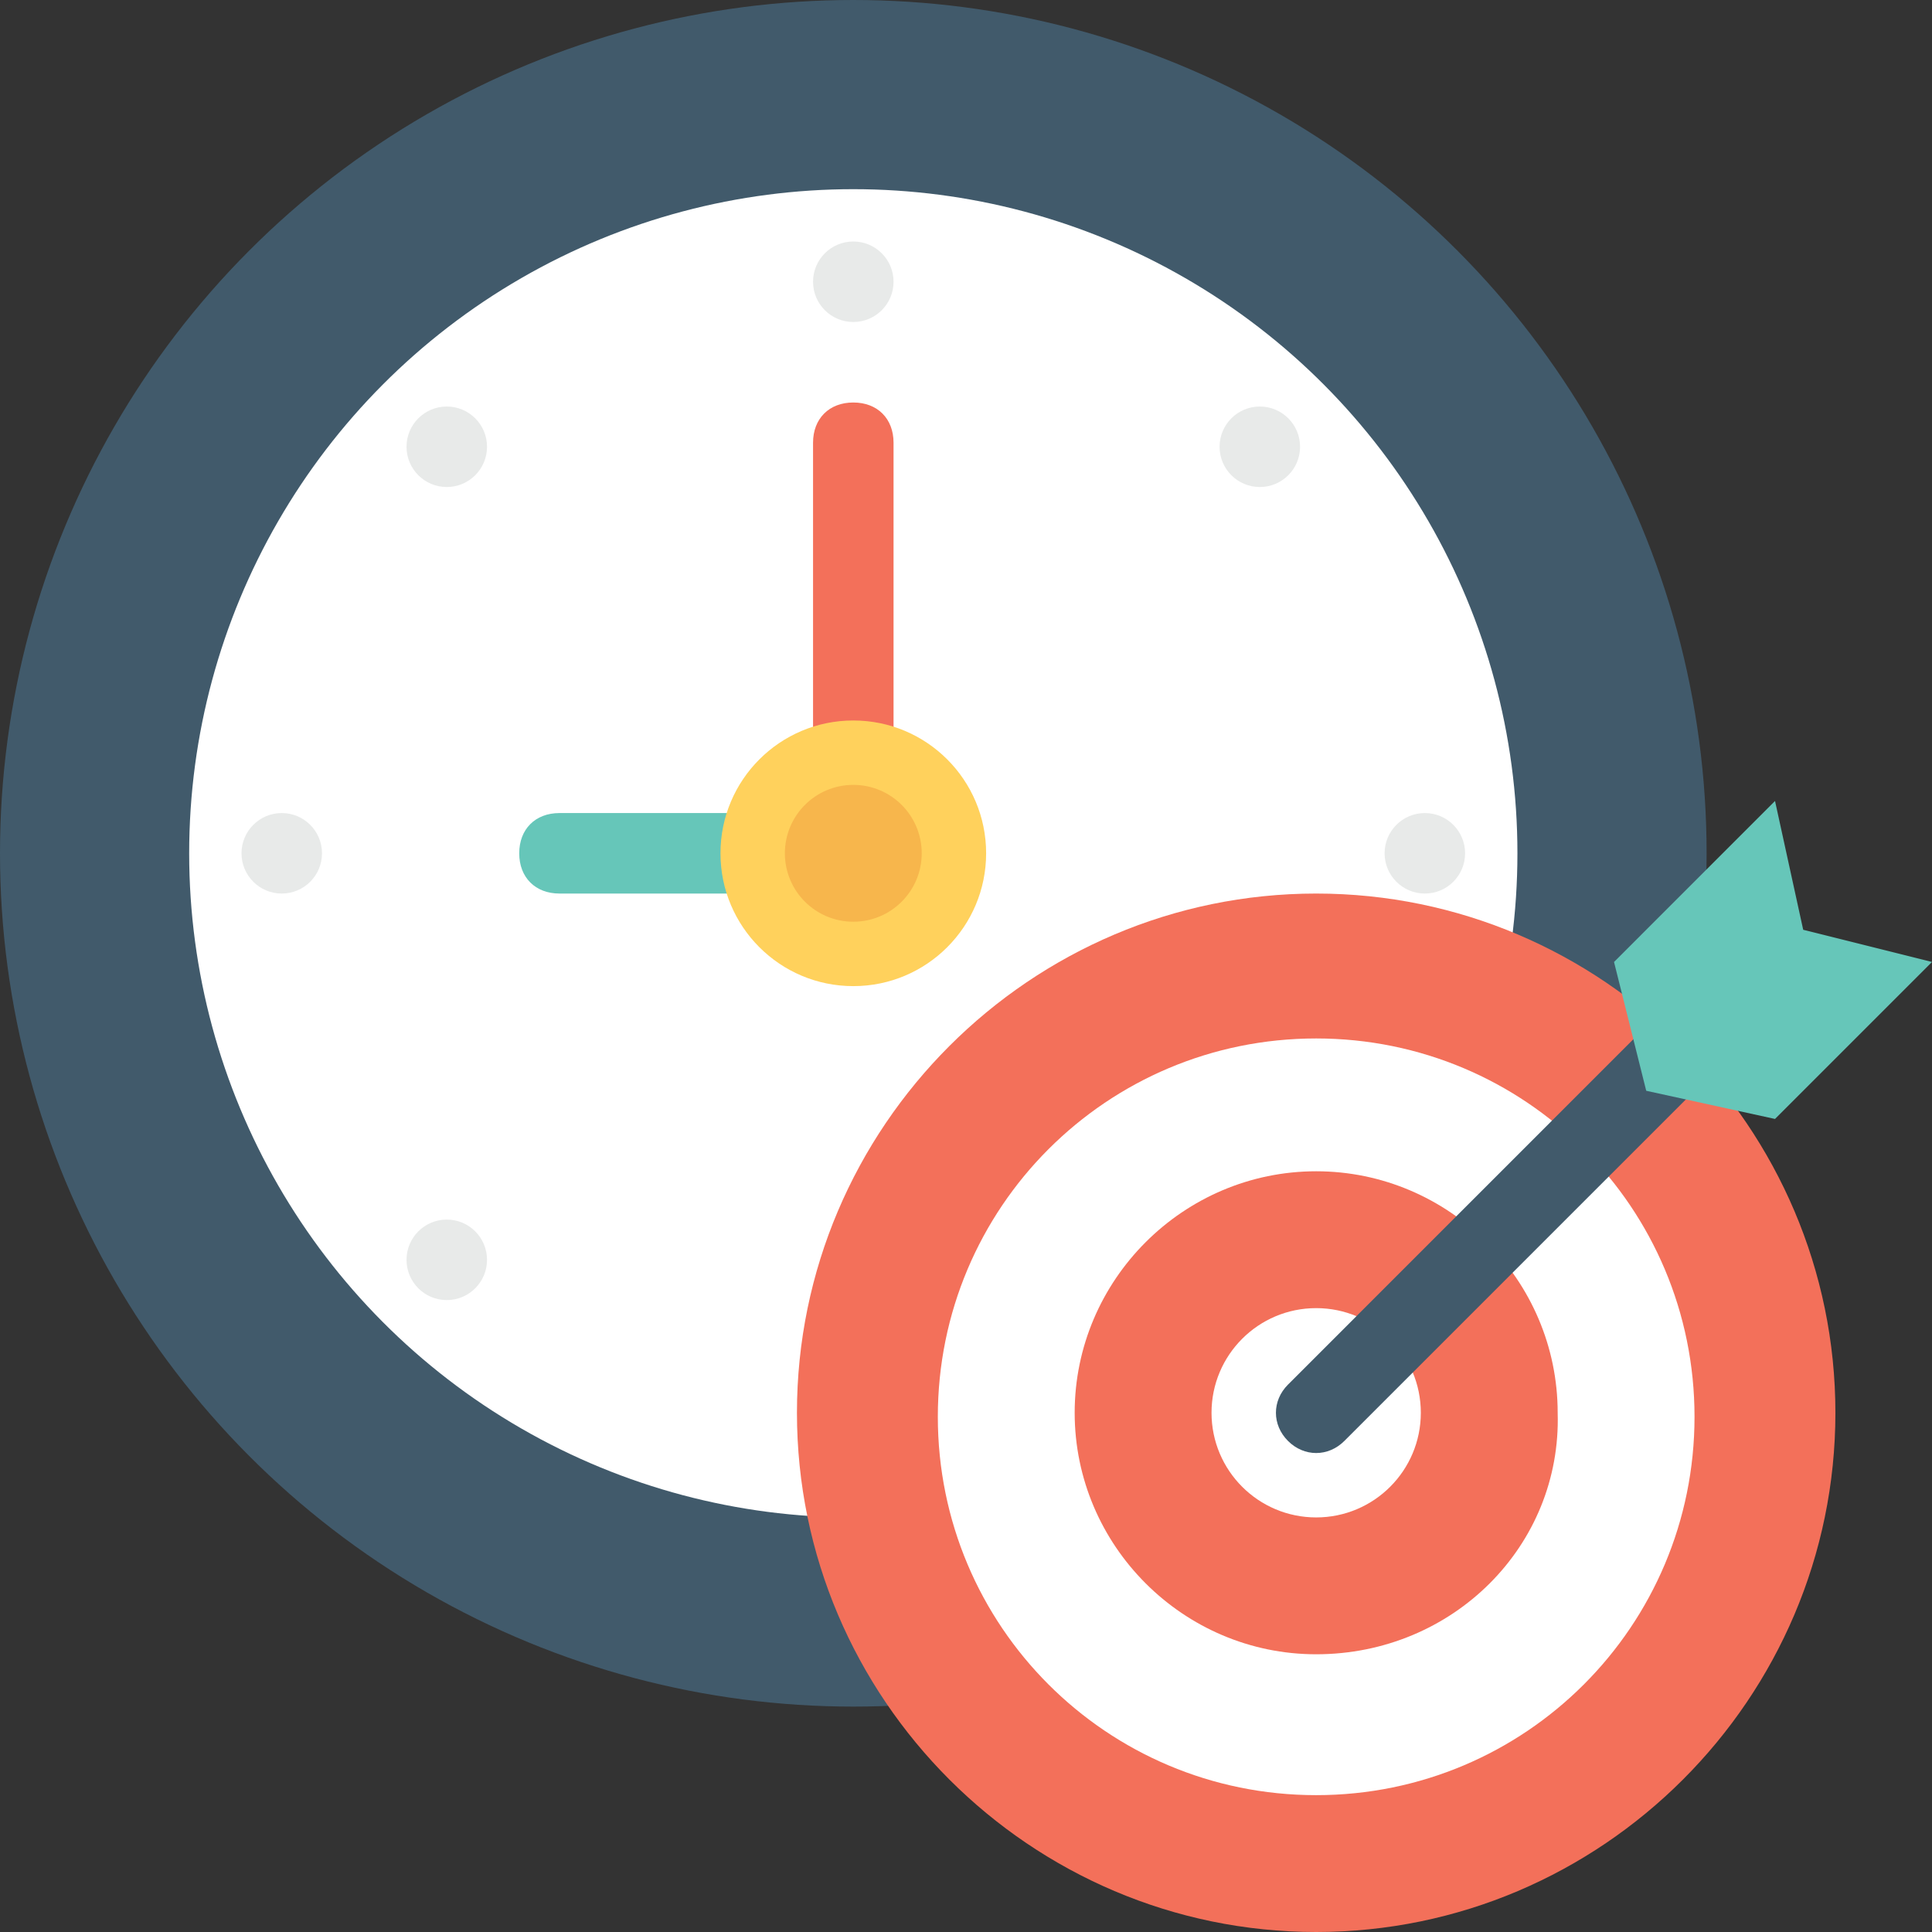
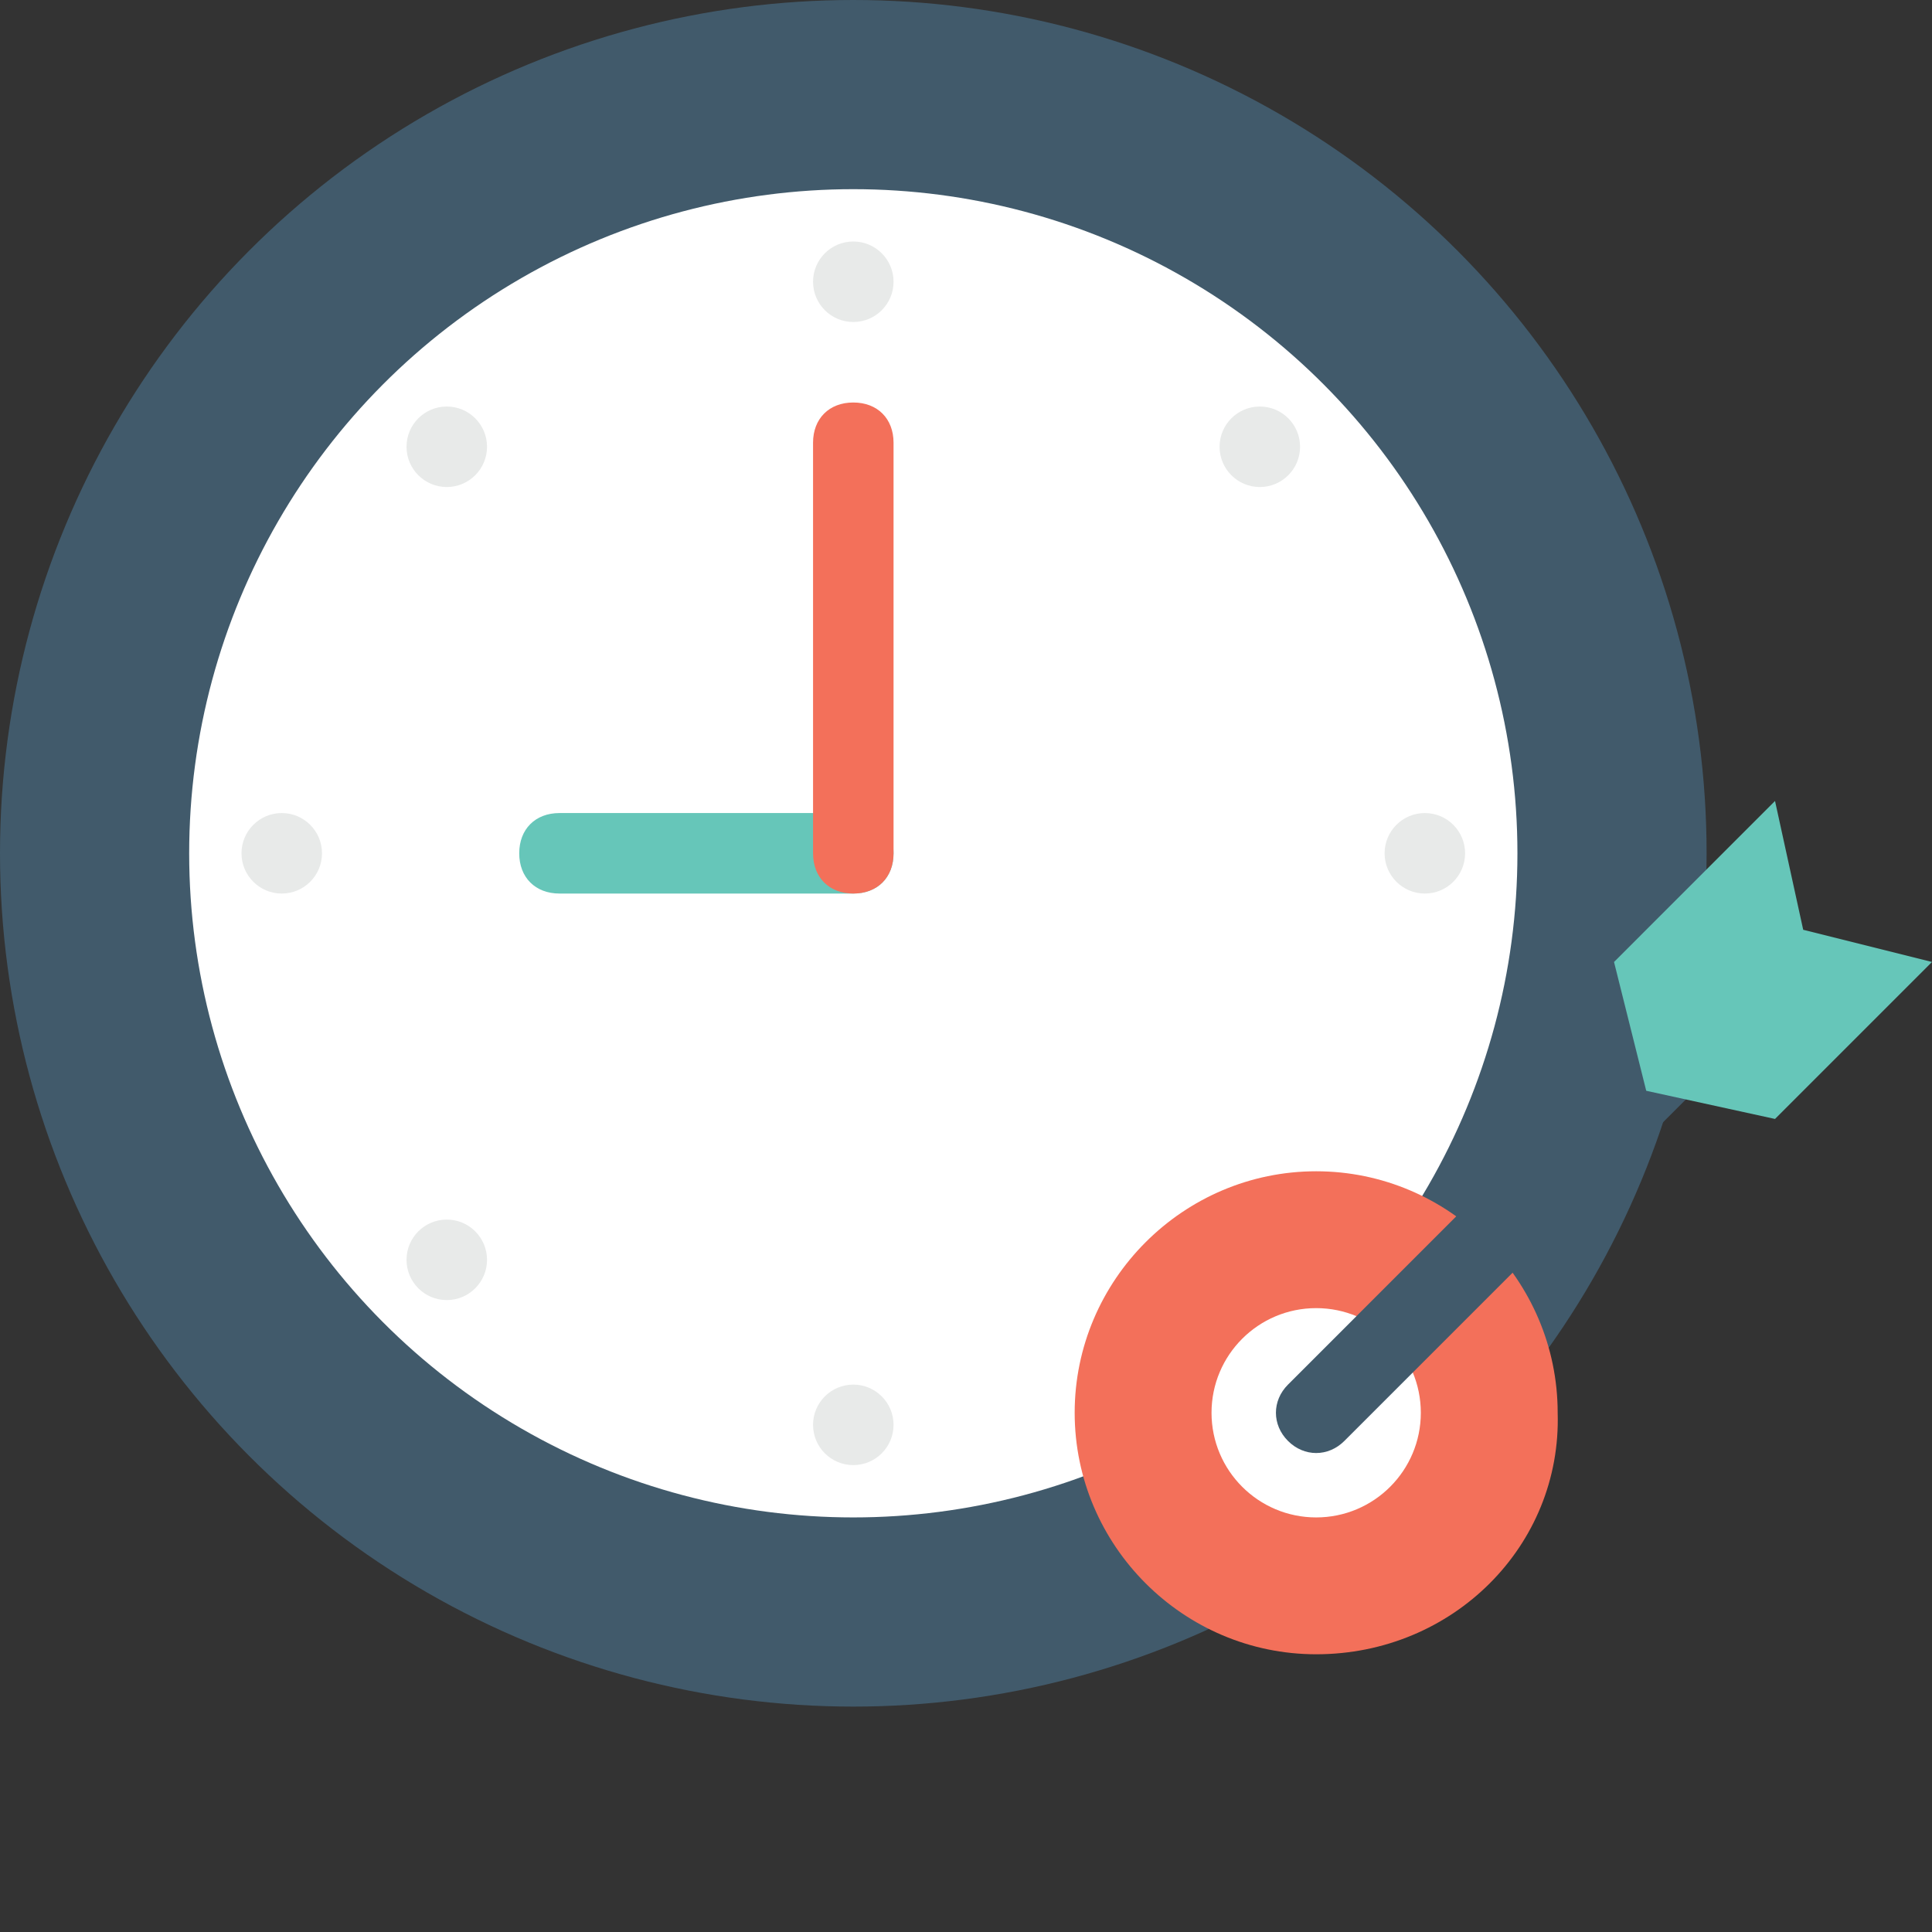
<svg xmlns="http://www.w3.org/2000/svg" enable-background="new 0 0 48 48" id="Layer_1" version="1.1" viewBox="0 0 48 48" xml:space="preserve">
  <rect x="0" y="0" width="48" height="48" fill="#333333" stroke="none" />
  <g>
    <g>
      <g>
        <g>
          <g>
            <circle cx="21.2" cy="21.2" fill="#415A6B" r="21.2" />
          </g>
        </g>
        <g>
          <g>
            <circle cx="21.2" cy="21.2" fill="#FFFFFF" r="16.5" />
          </g>
        </g>
        <g>
          <path d="M21.2,22.2h-7.3c-0.6,0-1-0.4-1-1s0.4-1,1-1h7.3c0.6,0,1,0.4,1,1S21.8,22.2,21.2,22.2z" fill="#66C6B9" />
        </g>
        <g>
          <g>
            <g>
              <path d="M21.2,22.2c-0.6,0-1-0.4-1-1V11c0-0.6,0.4-1,1-1c0.6,0,1,0.4,1,1v10.2C22.2,21.8,21.8,22.2,21.2,22.2z        " fill="#F3705A" />
            </g>
          </g>
          <g>
            <g>
              <circle cx="21.2" cy="7" fill="#E8EAE9" r="1" />
            </g>
          </g>
          <g>
            <g>
              <circle cx="11.1" cy="11.1" fill="#E8EAE9" r="1" />
            </g>
          </g>
          <g>
            <g>
              <circle cx="7" cy="21.2" fill="#E8EAE9" r="1" />
            </g>
          </g>
          <g>
            <g>
              <circle cx="11.1" cy="31.3" fill="#E8EAE9" r="1" />
            </g>
          </g>
          <g>
            <g>
              <circle cx="21.2" cy="35.4" fill="#E8EAE9" r="1" />
            </g>
          </g>
          <g>
            <g>
              <circle cx="31.3" cy="31.3" fill="#E8EAE9" r="1" />
            </g>
          </g>
          <g>
            <g>
              <circle cx="35.4" cy="21.2" fill="#E8EAE9" r="1" />
            </g>
          </g>
          <g>
            <g>
              <circle cx="31.3" cy="11.1" fill="#E8EAE9" r="1" />
            </g>
          </g>
        </g>
        <g>
          <g>
-             <circle cx="21.2" cy="21.2" fill="#FFD15C" r="3.3" />
-           </g>
+             </g>
        </g>
        <g>
          <g>
-             <circle cx="21.2" cy="21.2" fill="#F7B64C" r="1.7" />
-           </g>
+             </g>
        </g>
      </g>
      <g>
        <g>
-           <path d="M32.7,48c-7.1,0-12.9-5.8-12.9-12.9c0-7.1,5.8-12.9,12.9-12.9c7.1,0,12.9,5.8,12.9,12.9      C45.6,42.2,39.8,48,32.7,48z" fill="#F3705A" />
-           <path d="M32.7,44.6c-5.2,0-9.4-4.2-9.4-9.4s4.2-9.4,9.4-9.4s9.4,4.2,9.4,9.4S37.9,44.6,32.7,44.6z" fill="#FFFFFF" />
          <path d="M32.7,41.1c-3.3,0-6-2.7-6-6c0-3.3,2.7-6,6-6c3.3,0,6,2.7,6,6C38.8,38.4,36.1,41.1,32.7,41.1z" fill="#F3705A" />
          <circle cx="32.7" cy="35.1" fill="#FFFFFF" r="2.6" />
        </g>
        <g>
          <g>
            <g>
              <path d="M42.4,24L32,34.4c-0.4,0.4-0.4,1,0,1.4c0.4,0.4,1,0.4,1.4,0l10.4-10.4C43.4,24.9,42.9,24.5,42.4,24z" fill="#415A6B" />
            </g>
          </g>
          <g>
            <polygon fill="#66C6B9" points="44.1,19.9 40.1,23.9 40.9,27.1 44.1,27.8 48,23.9 44.8,23.1      " />
          </g>
        </g>
      </g>
    </g>
  </g>
</svg>